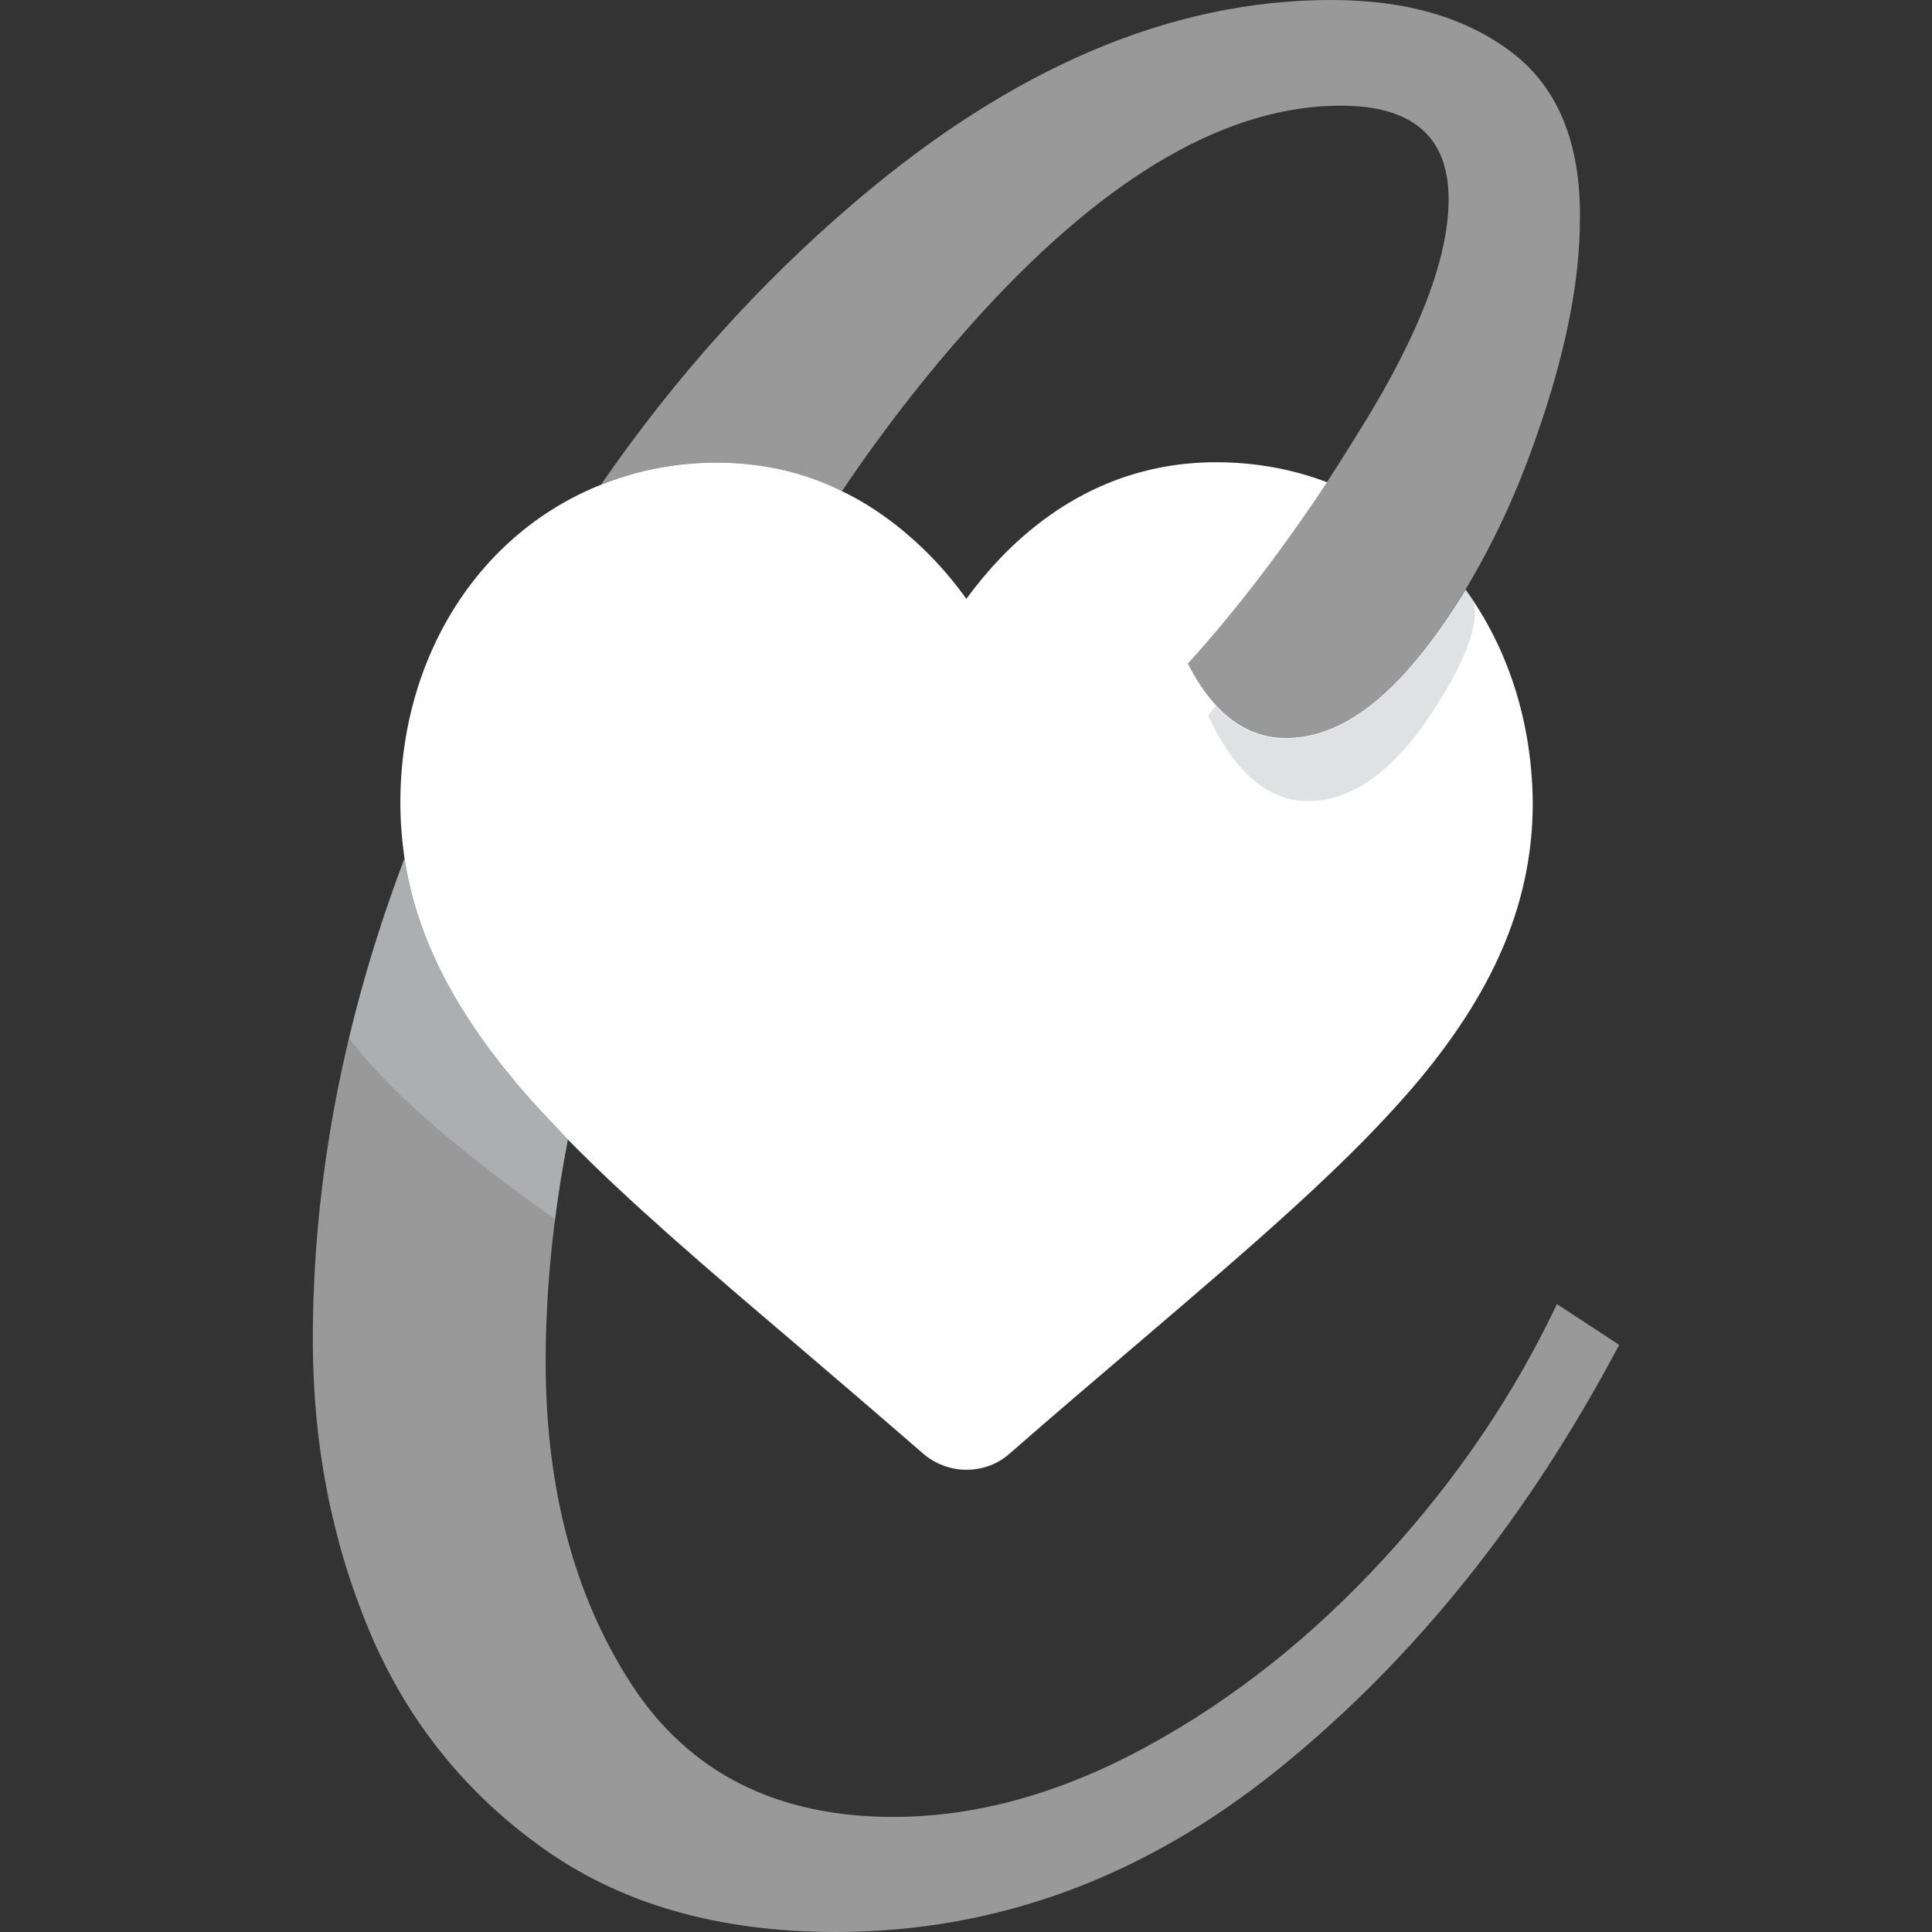
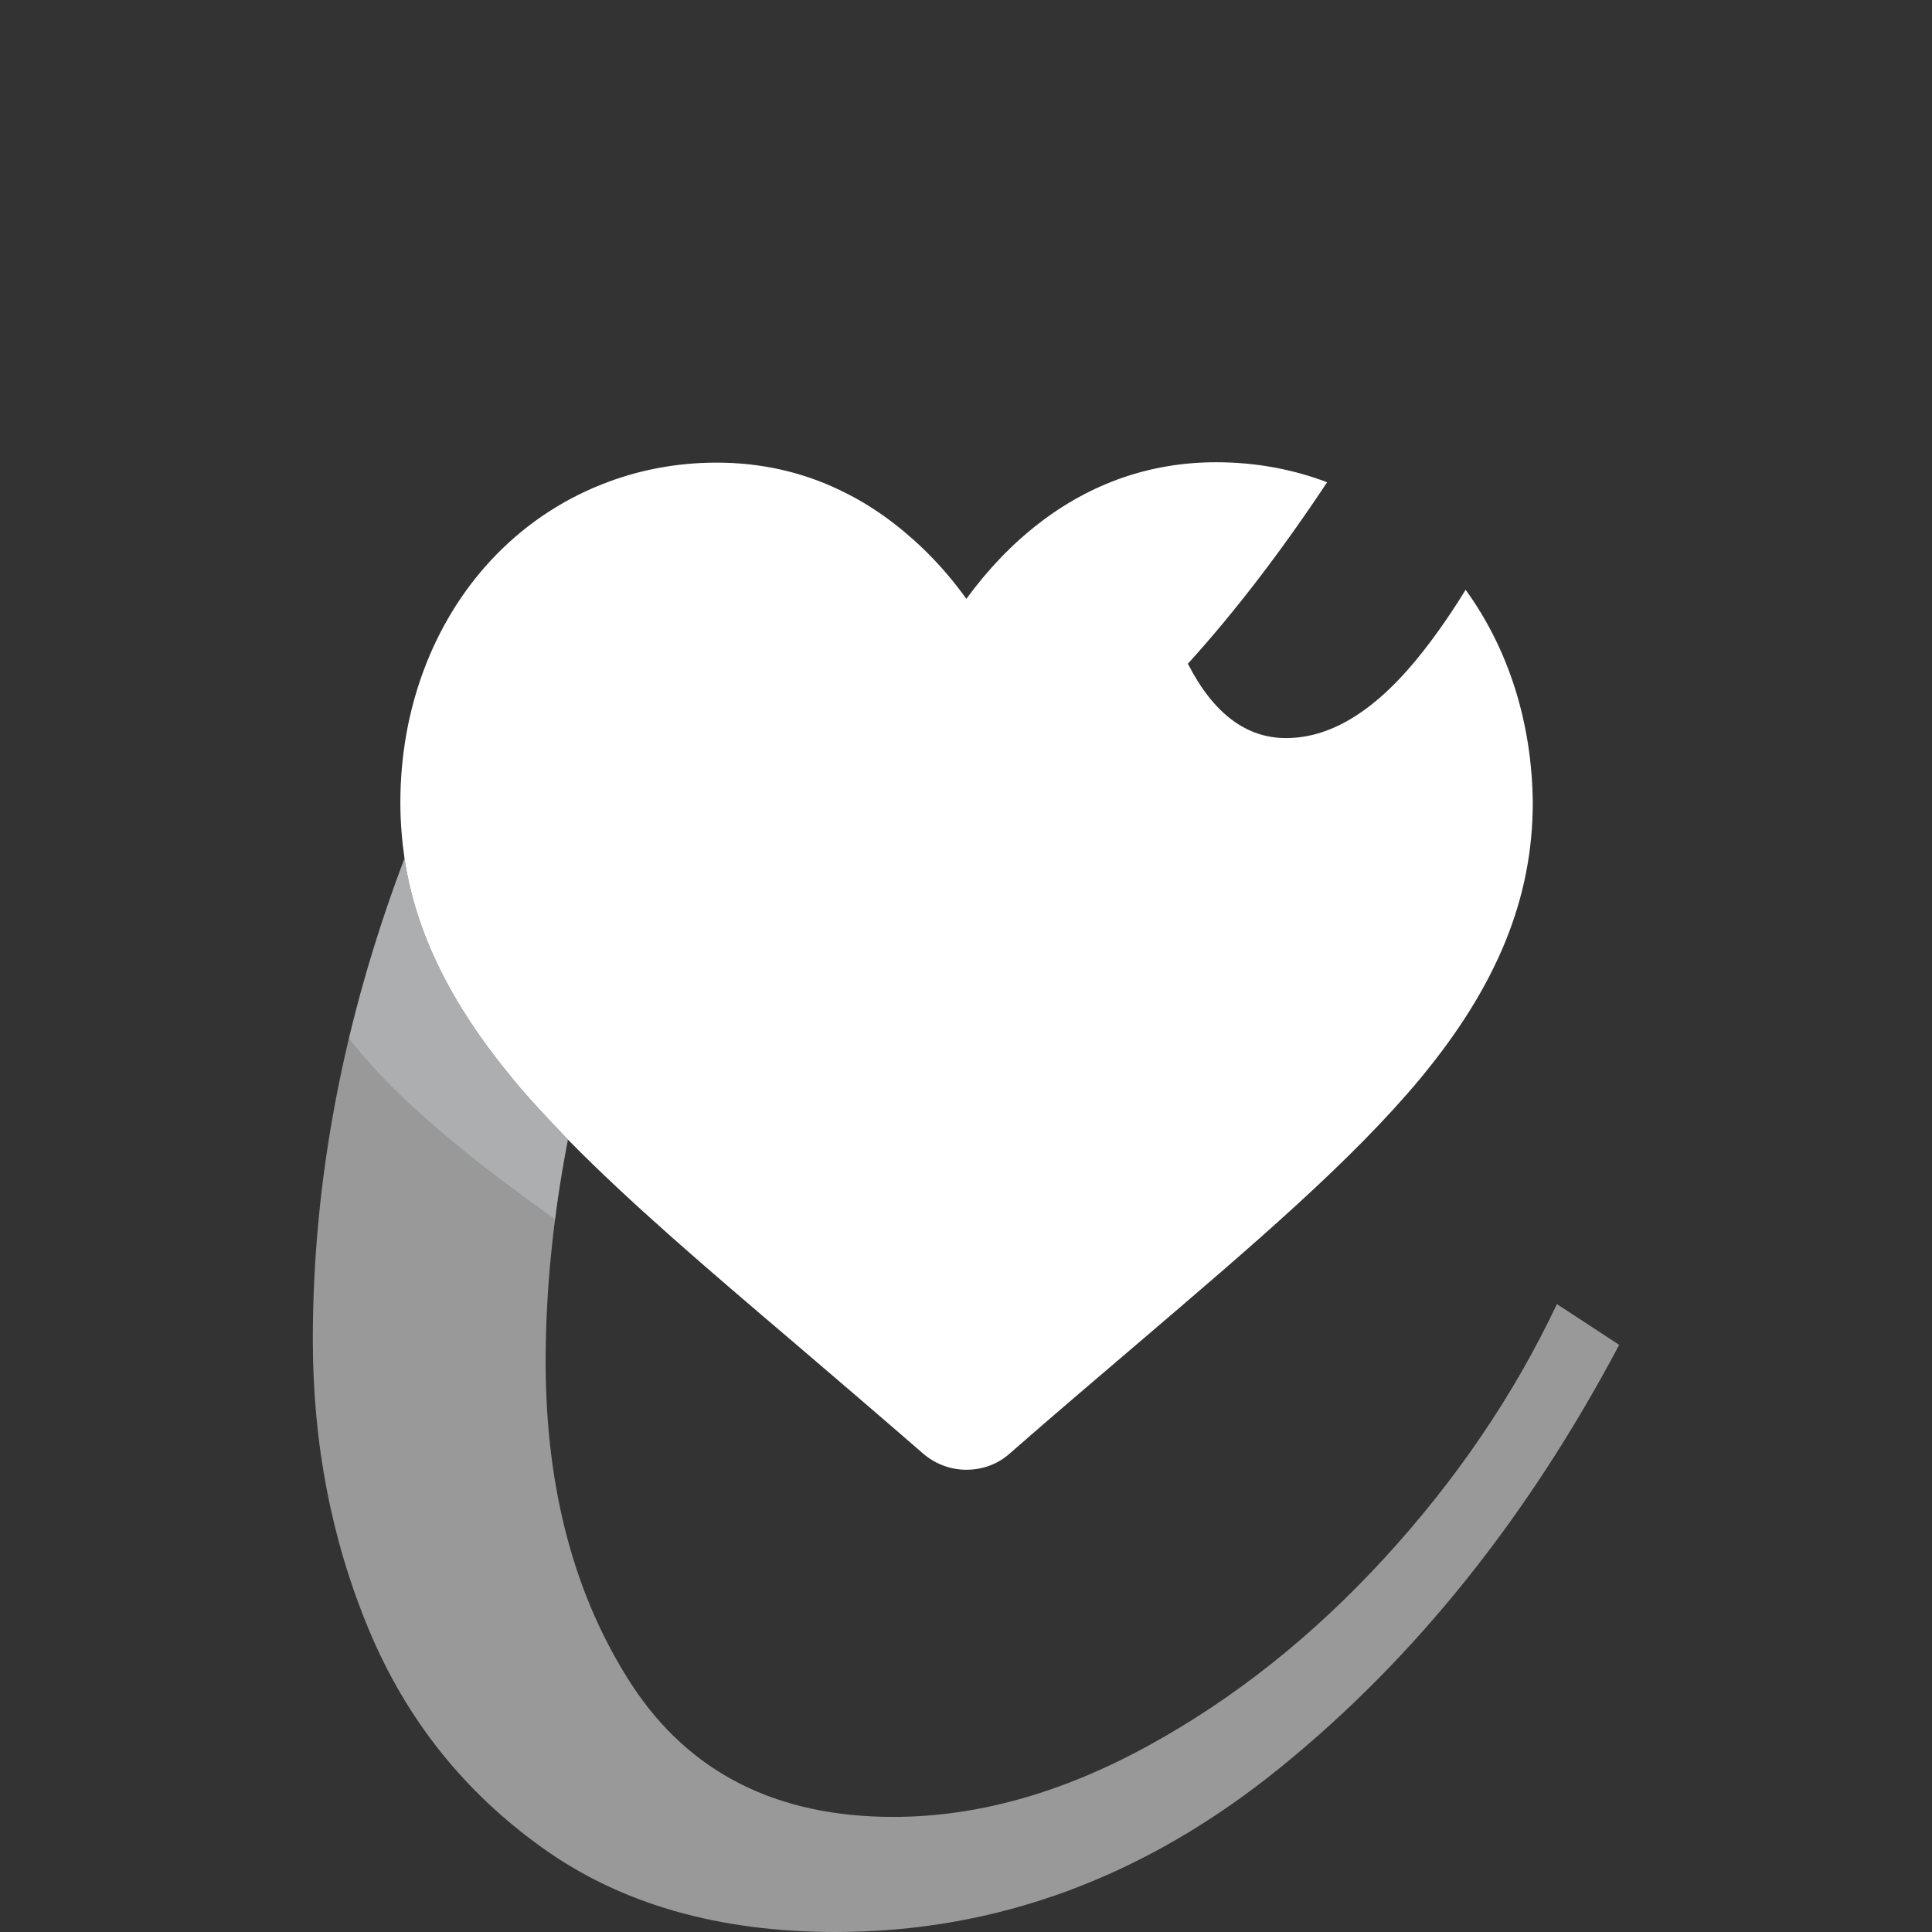
<svg xmlns="http://www.w3.org/2000/svg" version="1.1" id="Layer_1" x="0px" y="0px" viewBox="0 0 512 512" style="enable-background:new 0 0 512 512;" xml:space="preserve">
  <rect x="0" y="0" width="512" height="512" fill="#333333" stroke="none" />
  <style type="text/css">
	.st0{fill:#FFFFFF;}
	.st1{opacity:0.5;fill:#C2C5C7;}
	.st2{opacity:0.5;fill:#FFFFFF;}
</style>
  <g>
    <path class="st0" d="M388.4,156.3c-3.5,5.7-7.2,11.1-11.1,16.1c-12.1,15.5-24.2,23.2-36.5,23.2c-10.6,0-19.3-6.6-26-19.7   c12.6-13.9,24.9-30,36.9-48.1c-9.2-3.5-19.1-5.3-29.4-5.3c-17.3,0-33.2,5.5-47.1,16.3c-7,5.4-13.4,12.1-19.1,19.9   c-5.6-7.8-12-14.4-19.1-19.9c-4.4-3.4-9-6.3-13.8-8.6c-10.3-5.1-21.5-7.6-33.3-7.6c-10.7,0-21,2-30.5,5.8   c-11.1,4.4-21.2,11.3-29.5,20.3c-15.3,16.6-23.8,39.4-23.8,64c0,5,0.4,9.9,1.1,14.8c3,19.8,12.3,38.6,28.6,58.3   c4.4,5.4,9.4,10.7,14.7,16.2c16.5,16.8,37,34.3,59.8,53.7c10.3,8.8,22,18.8,34.2,29.4c3.2,2.8,7.3,4.4,11.6,4.4   c4.3,0,8.4-1.5,11.6-4.4c12.1-10.6,23.9-20.6,34.2-29.4c30.2-25.8,56.3-48,74.5-69.9c20.3-24.5,29.8-47.7,29.8-73.1   C406,191.6,399.8,172,388.4,156.3z" />
-     <path class="st1" d="M377.3,172.5c-12.1,15.5-24.2,23.2-36.5,23.2c-7,0-13.2-2.9-18.6-8.7c-0.7,0.9-1.4,1.8-2,2.7   c7,15,15.9,22.6,26.5,22.6c12.3,0,24-9,34.8-26.6c3.1-5,10.9-17.9,9.1-26.3c-0.7-1-1.4-2.1-2.1-3.1   C385,162,381.3,167.4,377.3,172.5z" />
    <path class="st2" d="M412.6,345.6c-11.4,24.1-26.7,46.6-45.7,67.3c-19.1,20.8-40,37.4-62.9,49.9s-45.3,18.7-67.3,18.7   c-30.9,0-54-11.7-69.2-34.9c-15.2-23.3-22.9-51.9-22.9-85.8c0-18.9,2-38.5,5.9-58.8c-5.3-5.4-10.3-10.8-14.7-16.2   c-16.3-19.7-25.6-38.5-28.6-58.3C91,270.2,82.9,312.8,82.9,355.1c0,27.5,5,53.2,14.9,76.9c9.9,23.7,25.3,43,46.1,57.8   c20.7,14.8,46.6,22.2,77.5,22.2c42.8,0,82-14.5,117.8-43.5c35.8-29,65.7-66.4,89.9-112.1L412.6,345.6z" />
    <path class="st1" d="M150.5,302c-5.3-5.4-10.3-10.8-14.7-16.2c-16.3-19.7-25.6-38.5-28.6-58.3c-6,15.9-10.9,31.8-14.7,47.7   c4.3,5.5,9.3,11,15.2,16.5c4.9,4.6,10.3,9.3,16.2,14c7.1,5.7,14.9,11.5,23.2,17.4C147.9,316.2,149.1,309.1,150.5,302z" />
-     <path class="st2" d="M400.8,14c-12.1-9.3-28.1-14-48-14c-42.4,0-84.5,17.9-126.4,53.7c-25.1,21.4-47.5,46.3-67.1,74.7   c9.5-3.8,19.8-5.8,30.5-5.8c11.8,0,23,2.6,33.3,7.6c11.7-17.4,24.4-33.5,37.9-48.2c33.2-36,64.7-54,94.3-54   c19.1,0,28.6,8.3,28.6,24.8c0,15.2-7.5,35.2-22.6,59.7c-3.3,5.3-6.5,10.5-9.8,15.5c-12,18.1-24.2,34.1-36.9,48.1   c6.8,13.1,15.5,19.7,26,19.7c12.3,0,24.5-7.7,36.5-23.2c3.9-5,7.6-10.4,11.1-16.1c7.2-11.9,13.5-25.2,18.7-40.1   c7.8-22,11.8-41.5,11.8-58.4C418.9,37.9,412.9,23.3,400.8,14z" />
  </g>
</svg>